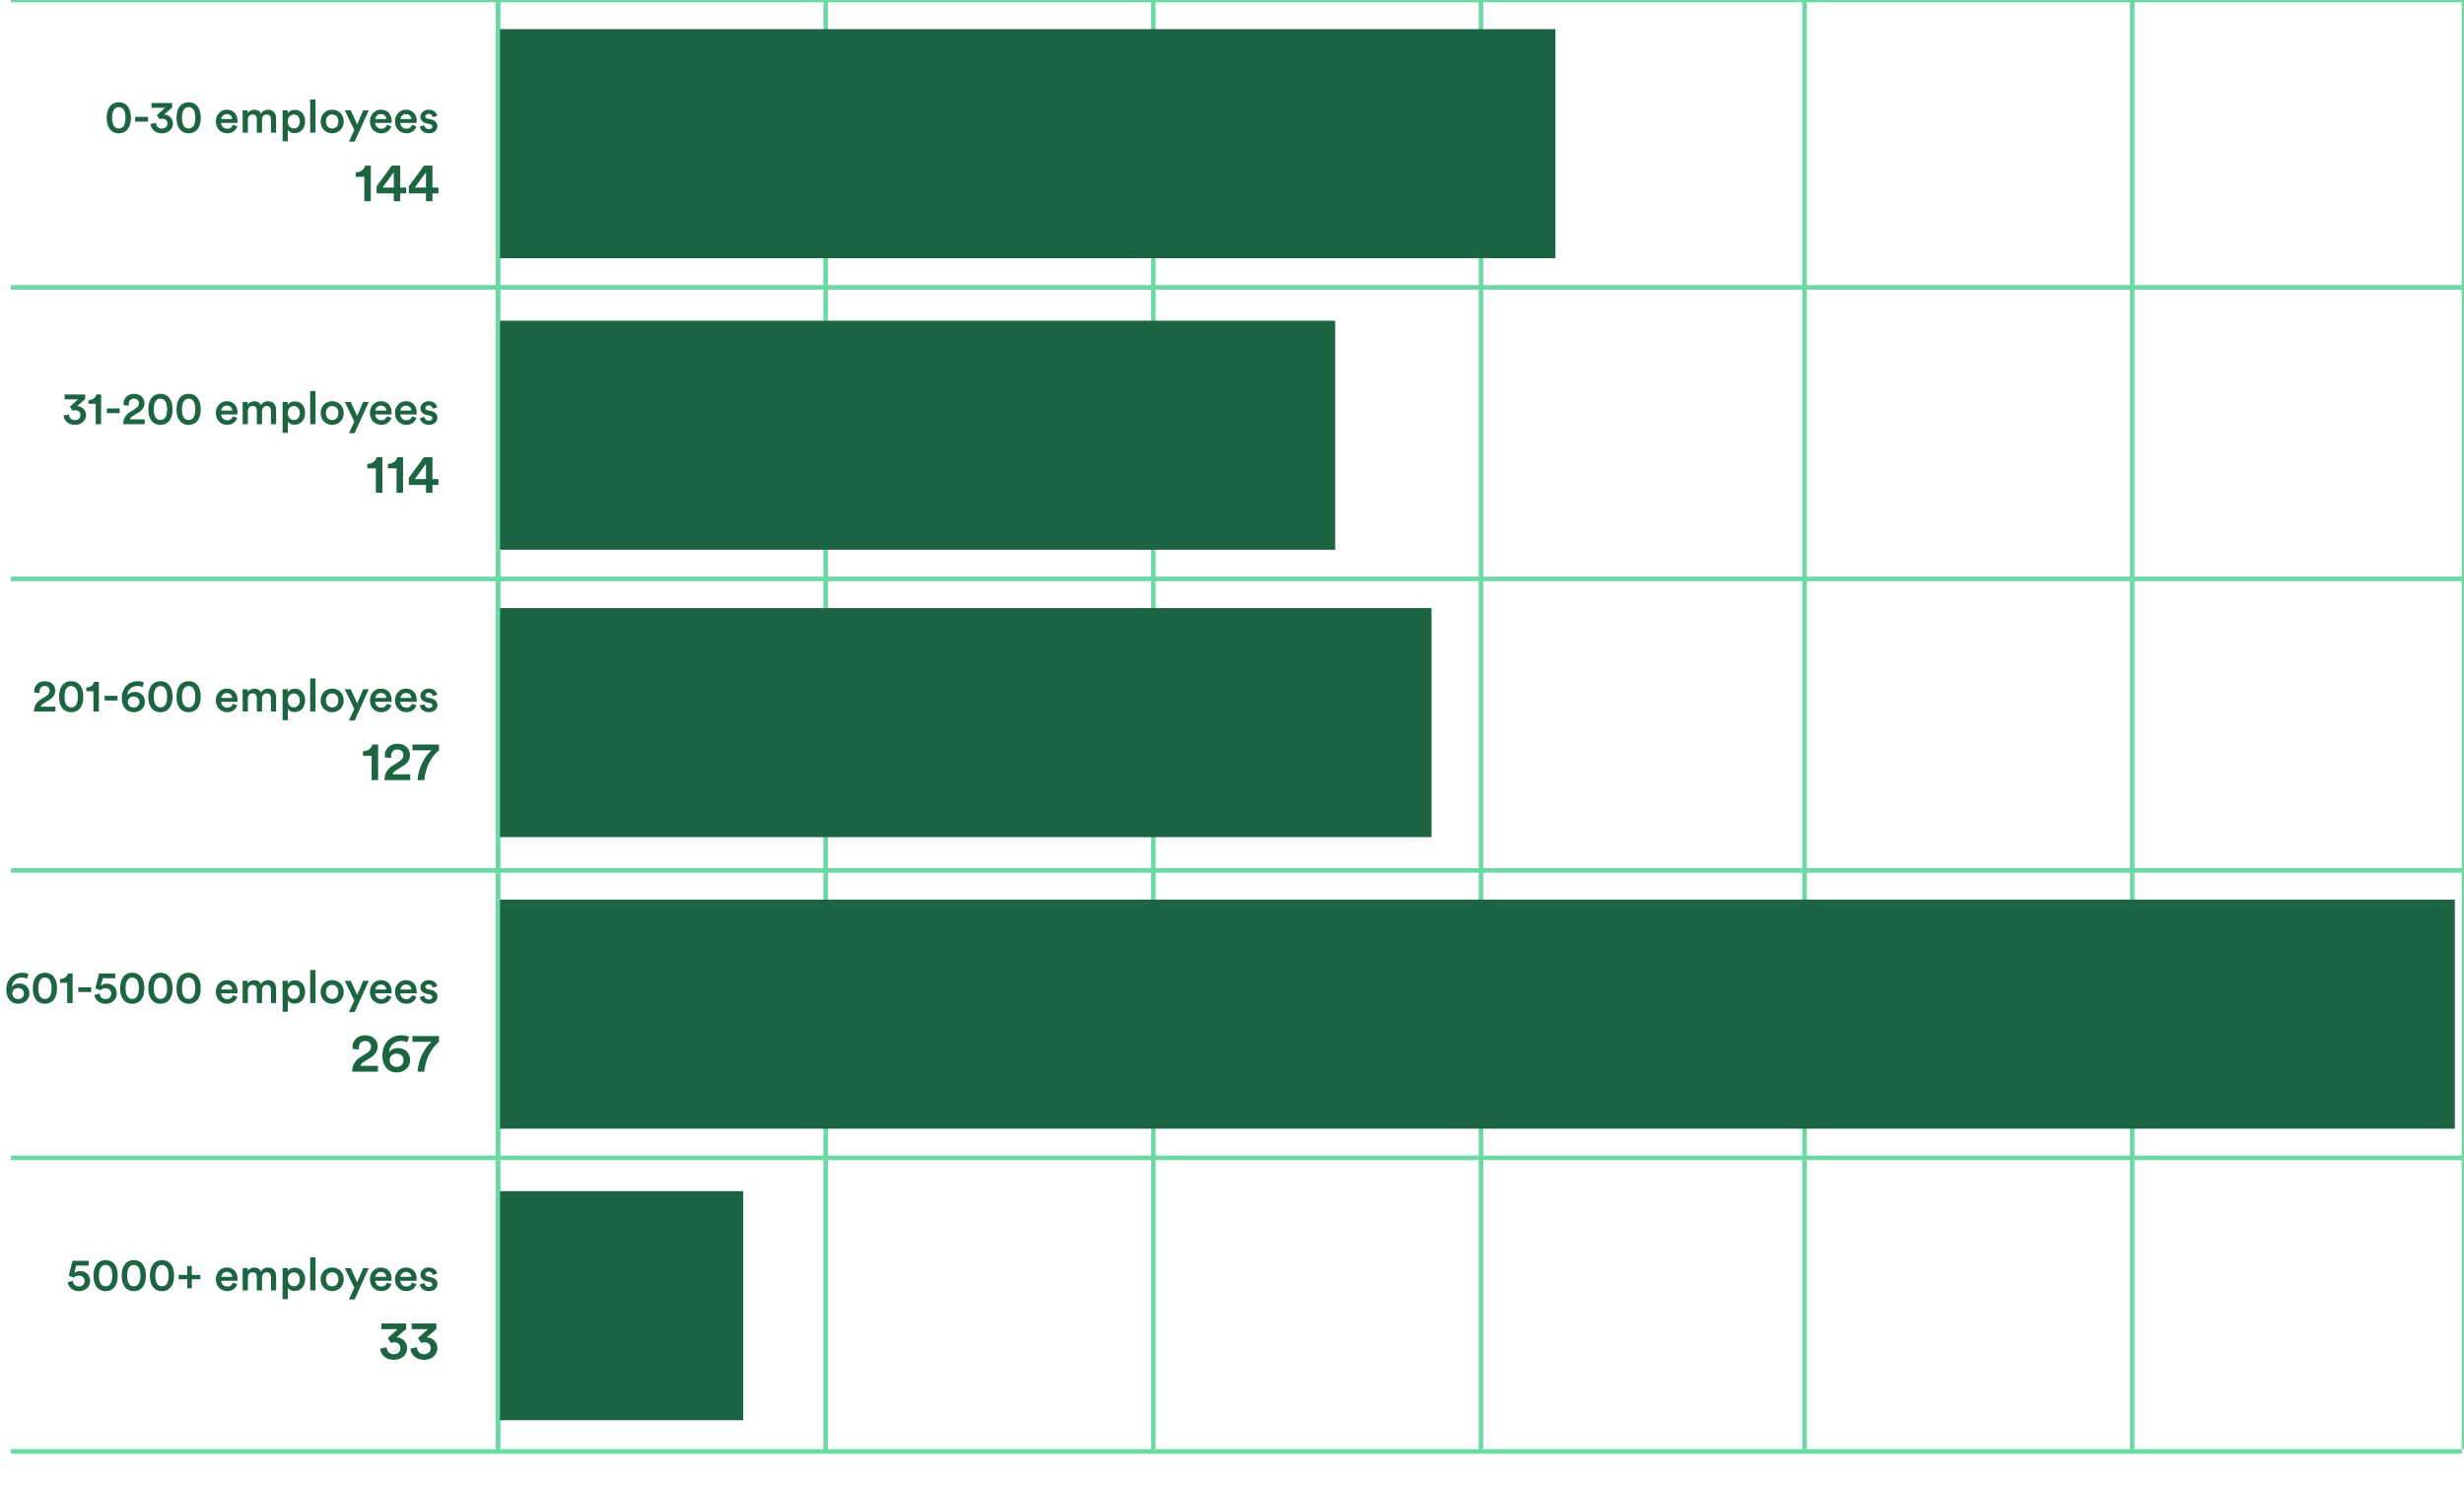
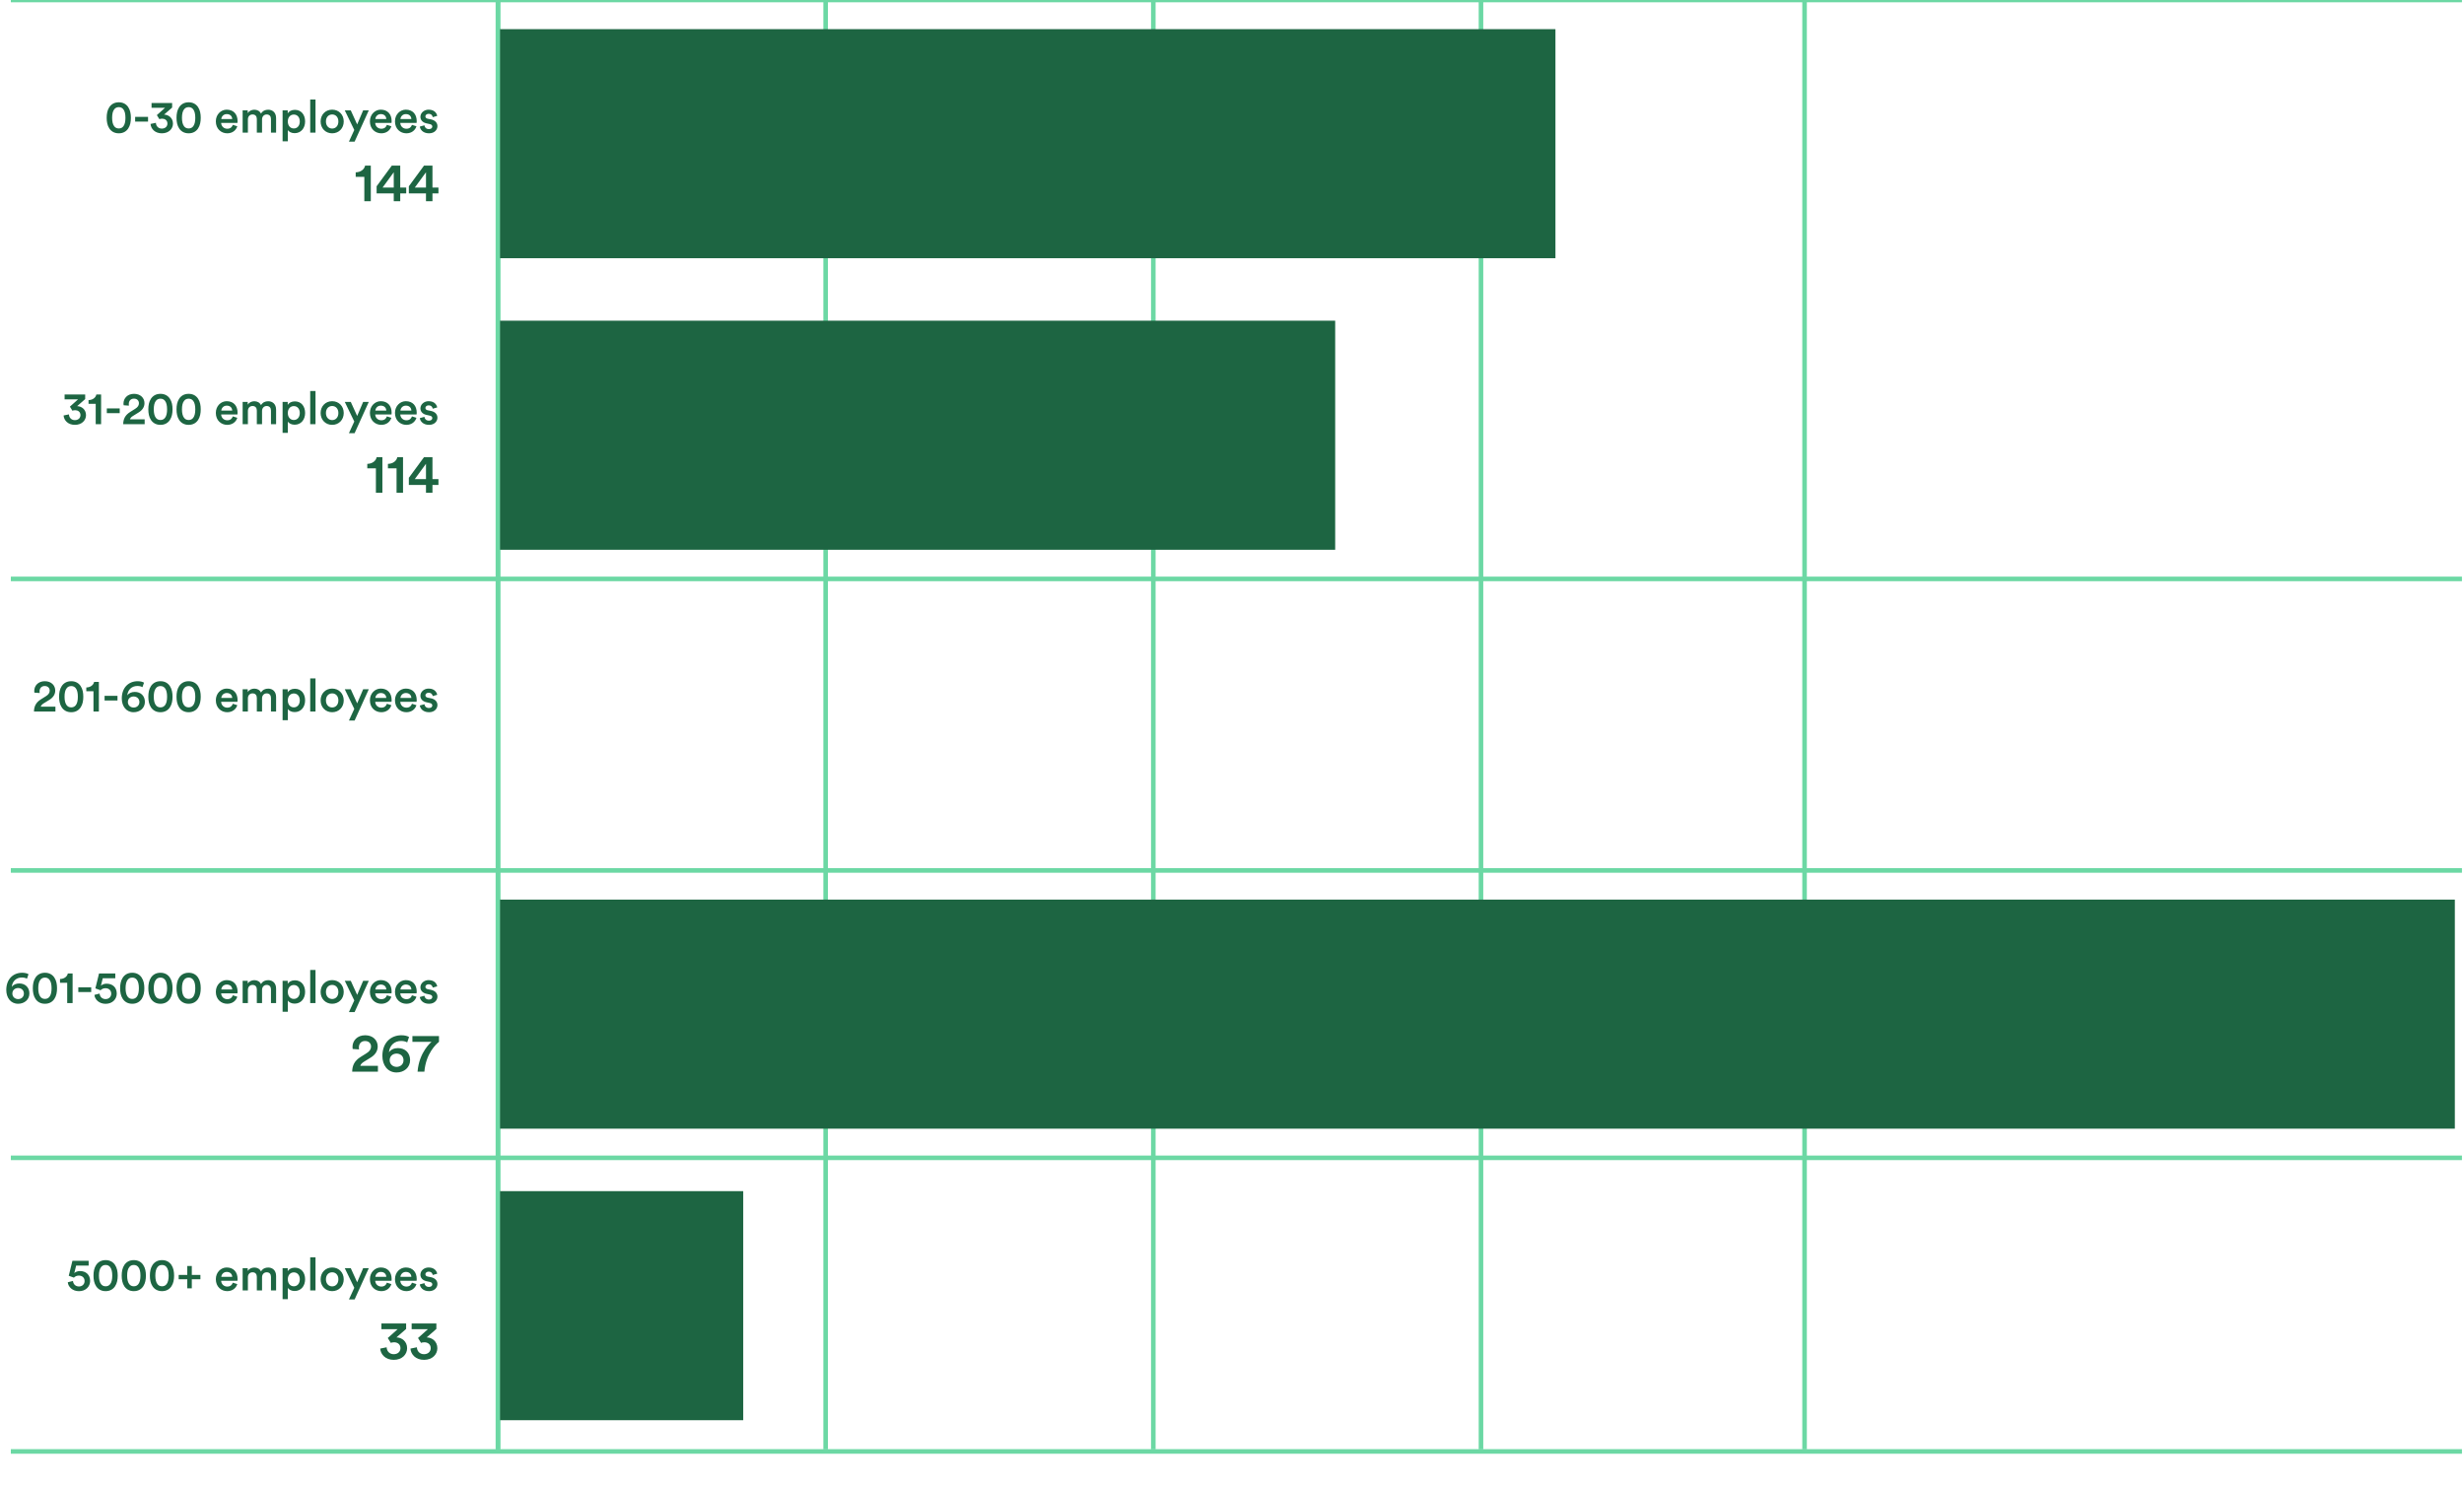
<svg xmlns="http://www.w3.org/2000/svg" width="1200" height="724" viewBox="0 0 1200 724" fill="none">
  <g clip-path="url(#clip0_5813_3470)">
    <path d="M5.275 0H1199" stroke="#6CD8A4" stroke-width="2.228" />
-     <path d="M5.275 139.982H1199" stroke="#6CD8A4" stroke-width="2.228" />
    <path d="M5.275 281.992H1199" stroke="#6CD8A4" stroke-width="2.228" />
    <path d="M5.275 424.002L1199 424.002" stroke="#6CD8A4" stroke-width="2.228" />
    <path d="M5.275 563.983H1199" stroke="#6CD8A4" stroke-width="2.228" />
    <path d="M242.518 0V705.994" stroke="#6CD8A4" stroke-width="2.228" />
    <path d="M402.099 0V705.994" stroke="#6CD8A4" stroke-width="2.228" />
    <path d="M561.679 0V705.994" stroke="#6CD8A4" stroke-width="2.228" />
    <path d="M721.259 0V705.994" stroke="#6CD8A4" stroke-width="2.228" />
    <path d="M878.845 0V705.994" stroke="#6CD8A4" stroke-width="2.228" />
-     <path d="M1038.42 0V705.994" stroke="#6CD8A4" stroke-width="2.228" />
-     <path d="M1200 0V705.994" stroke="#6CD8A4" stroke-width="2.228" />
    <path d="M242.518 0V705.994" stroke="#6CD8A4" stroke-width="2.228" />
    <path d="M5.275 707.008H1199" stroke="#6CD8A4" stroke-width="2.228" />
    <path d="M54.608 57.383C54.608 59.21 54.942 60.614 55.633 61.505C56.123 62.152 56.814 62.575 57.861 62.575C58.908 62.575 59.577 62.152 60.09 61.505C60.78 60.614 61.092 59.21 61.092 57.383C61.092 55.556 60.78 54.152 60.09 53.26C59.577 52.614 58.908 52.191 57.861 52.191C56.814 52.191 56.123 52.614 55.633 53.26C54.92 54.152 54.608 55.556 54.608 57.383ZM51.956 57.383C51.956 55.467 52.268 53.661 53.248 52.191C54.184 50.787 55.7 49.829 57.861 49.829C60.023 49.829 61.516 50.787 62.452 52.191C63.432 53.661 63.744 55.467 63.744 57.383C63.744 59.299 63.432 61.104 62.452 62.575C61.516 63.979 60.023 64.937 57.861 64.937C55.7 64.937 54.184 63.979 53.248 62.575C52.268 61.104 51.956 59.299 51.956 57.383ZM72.102 59.233H65.818V56.937H72.102V59.233ZM77.617 58.051L76.391 56.068L80.38 52.503H73.806V50.163H83.834V52.391L79.912 55.823C82.074 55.868 84.235 57.428 84.235 60.213C84.235 62.687 82.252 64.937 78.82 64.937C75.478 64.937 73.494 62.776 73.316 60.369L75.923 59.834C75.99 61.505 77.193 62.642 78.798 62.642C80.558 62.642 81.539 61.505 81.539 60.191C81.539 58.52 80.202 57.806 78.976 57.806C78.285 57.806 77.84 57.94 77.617 58.051ZM88.621 57.383C88.621 59.21 88.956 60.614 89.646 61.505C90.137 62.152 90.828 62.575 91.875 62.575C92.922 62.575 93.591 62.152 94.103 61.505C94.794 60.614 95.106 59.21 95.106 57.383C95.106 55.556 94.794 54.152 94.103 53.26C93.591 52.614 92.922 52.191 91.875 52.191C90.828 52.191 90.137 52.614 89.646 53.26C88.933 54.152 88.621 55.556 88.621 57.383ZM85.969 57.383C85.969 55.467 86.281 53.661 87.262 52.191C88.198 50.787 89.713 49.829 91.875 49.829C94.036 49.829 95.529 50.787 96.465 52.191C97.446 53.661 97.758 55.467 97.758 57.383C97.758 59.299 97.446 61.104 96.465 62.575C95.529 63.979 94.036 64.937 91.875 64.937C89.713 64.937 88.198 63.979 87.262 62.575C86.281 61.104 85.969 59.299 85.969 57.383ZM107.768 57.985H113.093C113.049 56.714 112.202 55.578 110.419 55.578C108.793 55.578 107.857 56.826 107.768 57.985ZM113.383 60.815L115.567 61.505C114.988 63.4 113.272 64.937 110.665 64.937C107.723 64.937 105.116 62.798 105.116 59.121C105.116 55.689 107.656 53.416 110.397 53.416C113.74 53.416 115.701 55.623 115.701 59.054C115.701 59.478 115.656 59.834 115.634 59.879H107.701C107.768 61.528 109.06 62.709 110.665 62.709C112.224 62.709 113.027 61.884 113.383 60.815ZM120.734 64.603H118.171V53.751H120.644V55.132C121.268 54.018 122.628 53.439 123.853 53.439C125.28 53.439 126.528 54.085 127.107 55.355C127.954 53.929 129.224 53.439 130.628 53.439C132.589 53.439 134.461 54.687 134.461 57.561V64.603H131.965V57.985C131.965 56.714 131.319 55.756 129.87 55.756C128.511 55.756 127.619 56.826 127.619 58.163V64.603H125.079V57.985C125.079 56.737 124.455 55.756 122.984 55.756C121.603 55.756 120.734 56.781 120.734 58.163V64.603ZM140.189 68.837H137.626V53.751H140.122V55.221C140.657 54.285 141.905 53.505 143.576 53.505C146.785 53.505 148.59 55.957 148.59 59.166C148.59 62.419 146.607 64.87 143.487 64.87C141.927 64.87 140.746 64.202 140.189 63.377V68.837ZM146.005 59.166C146.005 57.138 144.824 55.801 143.086 55.801C141.392 55.801 140.166 57.138 140.166 59.166C140.166 61.238 141.392 62.575 143.086 62.575C144.802 62.575 146.005 61.238 146.005 59.166ZM153.66 64.603H151.075V48.469H153.66V64.603ZM161.763 62.62C163.367 62.62 164.794 61.439 164.794 59.166C164.794 56.915 163.367 55.756 161.763 55.756C160.181 55.756 158.732 56.915 158.732 59.166C158.732 61.416 160.181 62.62 161.763 62.62ZM161.763 53.416C165.016 53.416 167.401 55.845 167.401 59.166C167.401 62.508 165.016 64.937 161.763 64.937C158.532 64.937 156.147 62.508 156.147 59.166C156.147 55.845 158.532 53.416 161.763 53.416ZM172.696 68.993H169.933L172.54 63.31L167.905 53.751H170.825L173.944 60.614L176.864 53.751H179.604L172.696 68.993ZM182.802 57.985H188.128C188.084 56.714 187.237 55.578 185.454 55.578C183.827 55.578 182.892 56.826 182.802 57.985ZM188.418 60.815L190.602 61.505C190.022 63.4 188.307 64.937 185.699 64.937C182.758 64.937 180.151 62.798 180.151 59.121C180.151 55.689 182.691 53.416 185.432 53.416C188.775 53.416 190.736 55.623 190.736 59.054C190.736 59.478 190.691 59.834 190.669 59.879H182.736C182.802 61.528 184.095 62.709 185.699 62.709C187.259 62.709 188.061 61.884 188.418 60.815ZM195.011 57.985H200.337C200.292 56.714 199.445 55.578 197.663 55.578C196.036 55.578 195.1 56.826 195.011 57.985ZM200.626 60.815L202.81 61.505C202.231 63.4 200.515 64.937 197.908 64.937C194.966 64.937 192.359 62.798 192.359 59.121C192.359 55.689 194.899 53.416 197.64 53.416C200.983 53.416 202.944 55.623 202.944 59.054C202.944 59.478 202.899 59.834 202.877 59.879H194.944C195.011 61.528 196.303 62.709 197.908 62.709C199.468 62.709 200.27 61.884 200.626 60.815ZM204.456 61.661L206.707 61.038C206.796 62.018 207.531 62.887 208.913 62.887C209.982 62.887 210.54 62.308 210.54 61.639C210.54 61.06 210.138 60.614 209.269 60.436L207.665 60.079C205.748 59.656 204.746 58.408 204.746 56.915C204.746 55.021 206.484 53.416 208.735 53.416C211.765 53.416 212.746 55.377 212.924 56.447L210.74 57.071C210.651 56.447 210.183 55.444 208.735 55.444C207.821 55.444 207.175 56.024 207.175 56.692C207.175 57.272 207.598 57.695 208.267 57.829L209.916 58.163C211.966 58.609 213.035 59.856 213.035 61.461C213.035 63.11 211.698 64.937 208.935 64.937C205.793 64.937 204.59 62.887 204.456 61.661Z" fill="#1D6542" />
    <path d="M35.268 200.062L34.043 198.078L38.032 194.513H31.458V192.173H41.486V194.402L37.564 197.833C39.725 197.878 41.887 199.438 41.887 202.223C41.887 204.697 39.903 206.948 36.472 206.948C33.129 206.948 31.146 204.786 30.968 202.379L33.575 201.844C33.642 203.516 34.845 204.652 36.449 204.652C38.21 204.652 39.19 203.516 39.19 202.201C39.19 200.53 37.853 199.817 36.628 199.817C35.937 199.817 35.491 199.95 35.268 200.062ZM49.24 206.613H46.61V196.719H43.112V194.892C45.184 194.847 46.61 193.688 46.922 192.173H49.24V206.613ZM58.305 201.243H52.021V198.948H58.305V201.243ZM62.787 197.588L60.202 197.41C60.18 197.209 60.135 196.875 60.135 196.585C60.135 194.09 62.007 191.839 65.283 191.839C68.469 191.839 70.364 193.911 70.364 196.385C70.364 198.257 69.316 199.794 67.578 200.864L64.77 202.602C64.079 203.026 63.5 203.538 63.3 204.251H70.453V206.613H60.001C60.046 204.14 60.915 202.201 63.433 200.641L65.818 199.148C67.11 198.346 67.667 197.477 67.667 196.429C67.667 195.248 66.865 194.179 65.238 194.179C63.545 194.179 62.72 195.36 62.72 196.853C62.72 197.076 62.765 197.343 62.787 197.588ZM74.89 199.393C74.89 201.221 75.224 202.624 75.915 203.516C76.405 204.162 77.096 204.585 78.143 204.585C79.191 204.585 79.859 204.162 80.372 203.516C81.062 202.624 81.374 201.221 81.374 199.393C81.374 197.566 81.062 196.162 80.372 195.271C79.859 194.624 79.191 194.201 78.143 194.201C77.096 194.201 76.405 194.624 75.915 195.271C75.202 196.162 74.89 197.566 74.89 199.393ZM72.238 199.393C72.238 197.477 72.55 195.672 73.53 194.201C74.466 192.797 75.982 191.839 78.143 191.839C80.305 191.839 81.798 192.797 82.734 194.201C83.714 195.672 84.026 197.477 84.026 199.393C84.026 201.31 83.714 203.115 82.734 204.585C81.798 205.989 80.305 206.948 78.143 206.948C75.982 206.948 74.466 205.989 73.53 204.585C72.55 203.115 72.238 201.31 72.238 199.393ZM88.621 199.393C88.621 201.221 88.956 202.624 89.647 203.516C90.137 204.162 90.828 204.585 91.875 204.585C92.922 204.585 93.591 204.162 94.103 203.516C94.794 202.624 95.106 201.221 95.106 199.393C95.106 197.566 94.794 196.162 94.103 195.271C93.591 194.624 92.922 194.201 91.875 194.201C90.828 194.201 90.137 194.624 89.647 195.271C88.933 196.162 88.621 197.566 88.621 199.393ZM85.97 199.393C85.97 197.477 86.282 195.672 87.262 194.201C88.198 192.797 89.713 191.839 91.875 191.839C94.036 191.839 95.529 192.797 96.465 194.201C97.446 195.672 97.758 197.477 97.758 199.393C97.758 201.31 97.446 203.115 96.465 204.585C95.529 205.989 94.036 206.948 91.875 206.948C89.713 206.948 88.198 205.989 87.262 204.585C86.282 203.115 85.97 201.31 85.97 199.393ZM107.768 199.995H113.094C113.049 198.725 112.202 197.588 110.419 197.588C108.793 197.588 107.857 198.836 107.768 199.995ZM113.383 202.825L115.567 203.516C114.988 205.41 113.272 206.948 110.665 206.948C107.723 206.948 105.116 204.808 105.116 201.131C105.116 197.7 107.656 195.427 110.397 195.427C113.74 195.427 115.701 197.633 115.701 201.065C115.701 201.488 115.656 201.844 115.634 201.889H107.701C107.768 203.538 109.06 204.719 110.665 204.719C112.224 204.719 113.027 203.895 113.383 202.825ZM120.734 206.613H118.171V195.761H120.645V197.143C121.268 196.028 122.628 195.449 123.853 195.449C125.28 195.449 126.528 196.095 127.107 197.365C127.954 195.939 129.224 195.449 130.628 195.449C132.589 195.449 134.461 196.697 134.461 199.571V206.613H131.965V199.995C131.965 198.725 131.319 197.766 129.87 197.766C128.511 197.766 127.619 198.836 127.619 200.173V206.613H125.079V199.995C125.079 198.747 124.455 197.766 122.984 197.766C121.603 197.766 120.734 198.792 120.734 200.173V206.613ZM140.189 210.847H137.626V195.761H140.122V197.232C140.657 196.296 141.905 195.516 143.576 195.516C146.785 195.516 148.59 197.967 148.59 201.176C148.59 204.429 146.607 206.881 143.487 206.881C141.927 206.881 140.746 206.212 140.189 205.388V210.847ZM146.005 201.176C146.005 199.148 144.824 197.811 143.086 197.811C141.392 197.811 140.166 199.148 140.166 201.176C140.166 203.248 141.392 204.585 143.086 204.585C144.802 204.585 146.005 203.248 146.005 201.176ZM153.66 206.613H151.075V190.48H153.66V206.613ZM161.763 204.63C163.367 204.63 164.794 203.449 164.794 201.176C164.794 198.925 163.367 197.766 161.763 197.766C160.181 197.766 158.732 198.925 158.732 201.176C158.732 203.427 160.181 204.63 161.763 204.63ZM161.763 195.427C165.016 195.427 167.401 197.856 167.401 201.176C167.401 204.519 165.016 206.948 161.763 206.948C158.532 206.948 156.147 204.519 156.147 201.176C156.147 197.856 158.532 195.427 161.763 195.427ZM172.696 211.003H169.933L172.54 205.321L167.905 195.761H170.825L173.944 202.624L176.864 195.761H179.605L172.696 211.003ZM182.802 199.995H188.128C188.084 198.725 187.237 197.588 185.454 197.588C183.828 197.588 182.892 198.836 182.802 199.995ZM188.418 202.825L190.602 203.516C190.023 205.41 188.307 206.948 185.699 206.948C182.758 206.948 180.151 204.808 180.151 201.131C180.151 197.7 182.691 195.427 185.432 195.427C188.775 195.427 190.736 197.633 190.736 201.065C190.736 201.488 190.691 201.844 190.669 201.889H182.736C182.802 203.538 184.095 204.719 185.699 204.719C187.259 204.719 188.062 203.895 188.418 202.825ZM195.011 199.995H200.337C200.292 198.725 199.445 197.588 197.663 197.588C196.036 197.588 195.1 198.836 195.011 199.995ZM200.626 202.825L202.81 203.516C202.231 205.41 200.515 206.948 197.908 206.948C194.966 206.948 192.359 204.808 192.359 201.131C192.359 197.7 194.899 195.427 197.64 195.427C200.983 195.427 202.944 197.633 202.944 201.065C202.944 201.488 202.899 201.844 202.877 201.889H194.944C195.011 203.538 196.303 204.719 197.908 204.719C199.468 204.719 200.27 203.895 200.626 202.825ZM204.456 203.672L206.707 203.048C206.796 204.028 207.531 204.897 208.913 204.897C209.982 204.897 210.54 204.318 210.54 203.649C210.54 203.07 210.138 202.624 209.269 202.446L207.665 202.09C205.748 201.666 204.746 200.418 204.746 198.925C204.746 197.031 206.484 195.427 208.735 195.427C211.765 195.427 212.746 197.388 212.924 198.457L210.74 199.081C210.651 198.457 210.183 197.455 208.735 197.455C207.821 197.455 207.175 198.034 207.175 198.702C207.175 199.282 207.598 199.705 208.267 199.839L209.916 200.173C211.966 200.619 213.035 201.867 213.035 203.471C213.035 205.12 211.698 206.948 208.935 206.948C205.793 206.948 204.59 204.897 204.456 203.672Z" fill="#1D6542" />
    <path d="M19.329 337.57L16.744 337.392C16.722 337.191 16.677 336.857 16.677 336.567C16.677 334.072 18.549 331.821 21.825 331.821C25.011 331.821 26.905 333.893 26.905 336.367C26.905 338.239 25.858 339.776 24.12 340.846L21.312 342.584C20.621 343.007 20.042 343.52 19.841 344.233H26.995V346.595H16.543C16.588 344.122 17.457 342.183 19.975 340.623L22.36 339.13C23.652 338.328 24.209 337.459 24.209 336.411C24.209 335.23 23.407 334.161 21.78 334.161C20.087 334.161 19.262 335.342 19.262 336.835C19.262 337.058 19.307 337.325 19.329 337.57ZM31.432 339.375C31.432 341.202 31.766 342.606 32.457 343.498C32.947 344.144 33.638 344.567 34.685 344.567C35.733 344.567 36.401 344.144 36.913 343.498C37.604 342.606 37.916 341.202 37.916 339.375C37.916 337.548 37.604 336.144 36.913 335.253C36.401 334.606 35.733 334.183 34.685 334.183C33.638 334.183 32.947 334.606 32.457 335.253C31.744 336.144 31.432 337.548 31.432 339.375ZM28.78 339.375C28.78 337.459 29.092 335.654 30.072 334.183C31.008 332.779 32.523 331.821 34.685 331.821C36.847 331.821 38.34 332.779 39.276 334.183C40.256 335.654 40.568 337.459 40.568 339.375C40.568 341.292 40.256 343.097 39.276 344.567C38.34 345.971 36.847 346.929 34.685 346.929C32.523 346.929 31.008 345.971 30.072 344.567C29.092 343.097 28.78 341.292 28.78 339.375ZM48.152 346.595H45.523V336.701H42.024V334.874C44.096 334.829 45.523 333.67 45.834 332.155H48.152V346.595ZM57.218 341.225H50.933V338.929H57.218V341.225ZM70.142 332.534L69.385 334.718C68.85 334.428 68.092 334.138 66.911 334.138C64.192 334.138 62.231 335.943 61.986 338.751C62.744 337.592 64.126 337.035 65.663 337.035C68.538 337.035 70.566 338.952 70.566 341.916C70.566 344.924 68.114 346.929 65.084 346.929C61.407 346.929 59.312 343.921 59.312 340.222C59.312 334.985 62.588 331.821 67.067 331.821C68.404 331.821 69.518 332.133 70.142 332.534ZM62.276 341.96C62.276 343.609 63.613 344.656 65.084 344.656C66.599 344.656 67.892 343.631 67.892 341.96C67.892 340.267 66.599 339.264 65.084 339.264C63.569 339.264 62.276 340.267 62.276 341.96ZM74.89 339.375C74.89 341.202 75.224 342.606 75.915 343.498C76.405 344.144 77.096 344.567 78.144 344.567C79.191 344.567 79.859 344.144 80.372 343.498C81.063 342.606 81.375 341.202 81.375 339.375C81.375 337.548 81.063 336.144 80.372 335.253C79.859 334.606 79.191 334.183 78.144 334.183C77.096 334.183 76.405 334.606 75.915 335.253C75.202 336.144 74.89 337.548 74.89 339.375ZM72.238 339.375C72.238 337.459 72.55 335.654 73.531 334.183C74.467 332.779 75.982 331.821 78.144 331.821C80.305 331.821 81.798 332.779 82.734 334.183C83.715 335.654 84.026 337.459 84.026 339.375C84.026 341.292 83.715 343.097 82.734 344.567C81.798 345.971 80.305 346.929 78.144 346.929C75.982 346.929 74.467 345.971 73.531 344.567C72.55 343.097 72.238 341.292 72.238 339.375ZM88.622 339.375C88.622 341.202 88.956 342.606 89.647 343.498C90.137 344.144 90.828 344.567 91.875 344.567C92.923 344.567 93.591 344.144 94.104 343.498C94.794 342.606 95.106 341.202 95.106 339.375C95.106 337.548 94.794 336.144 94.104 335.253C93.591 334.606 92.923 334.183 91.875 334.183C90.828 334.183 90.137 334.606 89.647 335.253C88.934 336.144 88.622 337.548 88.622 339.375ZM85.97 339.375C85.97 337.459 86.282 335.654 87.262 334.183C88.198 332.779 89.714 331.821 91.875 331.821C94.037 331.821 95.53 332.779 96.466 334.183C97.446 335.654 97.758 337.459 97.758 339.375C97.758 341.292 97.446 343.097 96.466 344.567C95.53 345.971 94.037 346.929 91.875 346.929C89.714 346.929 88.198 345.971 87.262 344.567C86.282 343.097 85.97 341.292 85.97 339.375ZM107.768 339.977H113.094C113.049 338.707 112.203 337.57 110.42 337.57C108.793 337.57 107.857 338.818 107.768 339.977ZM113.384 342.807L115.567 343.498C114.988 345.392 113.272 346.929 110.665 346.929C107.723 346.929 105.116 344.79 105.116 341.113C105.116 337.682 107.657 335.409 110.398 335.409C113.74 335.409 115.701 337.615 115.701 341.046C115.701 341.47 115.657 341.826 115.634 341.871H107.701C107.768 343.52 109.06 344.701 110.665 344.701C112.225 344.701 113.027 343.877 113.384 342.807ZM120.734 346.595H118.171V335.743H120.645V337.124C121.269 336.01 122.628 335.431 123.854 335.431C125.28 335.431 126.528 336.077 127.107 337.347C127.954 335.921 129.224 335.431 130.628 335.431C132.589 335.431 134.461 336.679 134.461 339.553V346.595H131.965V339.977C131.965 338.707 131.319 337.748 129.871 337.748C128.511 337.748 127.62 338.818 127.62 340.155V346.595H125.079V339.977C125.079 338.729 124.455 337.748 122.985 337.748C121.603 337.748 120.734 338.773 120.734 340.155V346.595ZM140.189 350.829H137.626V335.743H140.122V337.214C140.657 336.278 141.905 335.498 143.576 335.498C146.785 335.498 148.59 337.949 148.59 341.158C148.59 344.411 146.607 346.863 143.487 346.863C141.927 346.863 140.746 346.194 140.189 345.37V350.829ZM146.005 341.158C146.005 339.13 144.824 337.793 143.086 337.793C141.392 337.793 140.167 339.13 140.167 341.158C140.167 343.23 141.392 344.567 143.086 344.567C144.802 344.567 146.005 343.23 146.005 341.158ZM153.66 346.595H151.075V330.462H153.66V346.595ZM161.763 344.612C163.368 344.612 164.794 343.431 164.794 341.158C164.794 338.907 163.368 337.748 161.763 337.748C160.181 337.748 158.733 338.907 158.733 341.158C158.733 343.409 160.181 344.612 161.763 344.612ZM161.763 335.409C165.017 335.409 167.401 337.838 167.401 341.158C167.401 344.501 165.017 346.929 161.763 346.929C158.532 346.929 156.148 344.501 156.148 341.158C156.148 337.838 158.532 335.409 161.763 335.409ZM172.697 350.985H169.934L172.541 345.303L167.906 335.743H170.825L173.945 342.606L176.864 335.743H179.605L172.697 350.985ZM182.803 339.977H188.129C188.084 338.707 187.237 337.57 185.455 337.57C183.828 337.57 182.892 338.818 182.803 339.977ZM188.418 342.807L190.602 343.498C190.023 345.392 188.307 346.929 185.7 346.929C182.758 346.929 180.151 344.79 180.151 341.113C180.151 337.682 182.691 335.409 185.432 335.409C188.775 335.409 190.736 337.615 190.736 341.046C190.736 341.47 190.691 341.826 190.669 341.871H182.736C182.803 343.52 184.095 344.701 185.7 344.701C187.26 344.701 188.062 343.877 188.418 342.807ZM195.011 339.977H200.337C200.293 338.707 199.446 337.57 197.663 337.57C196.036 337.57 195.1 338.818 195.011 339.977ZM200.627 342.807L202.811 343.498C202.231 345.392 200.515 346.929 197.908 346.929C194.967 346.929 192.359 344.79 192.359 341.113C192.359 337.682 194.9 335.409 197.641 335.409C200.983 335.409 202.944 337.615 202.944 341.046C202.944 341.47 202.9 341.826 202.878 341.871H194.944C195.011 343.52 196.304 344.701 197.908 344.701C199.468 344.701 200.27 343.877 200.627 342.807ZM204.456 343.654L206.707 343.03C206.796 344.01 207.532 344.879 208.913 344.879C209.983 344.879 210.54 344.3 210.54 343.631C210.54 343.052 210.139 342.606 209.27 342.428L207.665 342.072C205.749 341.648 204.746 340.4 204.746 338.907C204.746 337.013 206.484 335.409 208.735 335.409C211.766 335.409 212.746 337.37 212.924 338.439L210.74 339.063C210.651 338.439 210.183 337.436 208.735 337.436C207.821 337.436 207.175 338.016 207.175 338.684C207.175 339.264 207.598 339.687 208.267 339.821L209.916 340.155C211.966 340.601 213.036 341.849 213.036 343.453C213.036 345.102 211.699 346.929 208.935 346.929C205.793 346.929 204.59 344.879 204.456 343.654Z" fill="#1D6542" />
    <path d="M13.888 474.544L13.13 476.728C12.595 476.438 11.838 476.149 10.656 476.149C7.938 476.149 5.977 477.954 5.732 480.761C6.489 479.603 7.871 479.046 9.409 479.046C12.283 479.046 14.311 480.962 14.311 483.926C14.311 486.934 11.86 488.94 8.829 488.94C5.152 488.94 3.058 485.931 3.058 482.232C3.058 476.995 6.333 473.831 10.812 473.831C12.149 473.831 13.264 474.143 13.888 474.544ZM6.021 483.97C6.021 485.619 7.358 486.667 8.829 486.667C10.345 486.667 11.637 485.642 11.637 483.97C11.637 482.277 10.345 481.274 8.829 481.274C7.314 481.274 6.021 482.277 6.021 483.97ZM18.635 481.385C18.635 483.213 18.97 484.617 19.66 485.508C20.151 486.154 20.842 486.578 21.889 486.578C22.936 486.578 23.605 486.154 24.117 485.508C24.808 484.617 25.12 483.213 25.12 481.385C25.12 479.558 24.808 478.154 24.117 477.263C23.605 476.617 22.936 476.193 21.889 476.193C20.842 476.193 20.151 476.617 19.66 477.263C18.947 478.154 18.635 479.558 18.635 481.385ZM15.984 481.385C15.984 479.469 16.296 477.664 17.276 476.193C18.212 474.789 19.727 473.831 21.889 473.831C24.05 473.831 25.544 474.789 26.48 476.193C27.46 477.664 27.772 479.469 27.772 481.385C27.772 483.302 27.46 485.107 26.48 486.578C25.544 487.982 24.05 488.94 21.889 488.94C19.727 488.94 18.212 487.982 17.276 486.578C16.296 485.107 15.984 483.302 15.984 481.385ZM35.356 488.605H32.726V478.711H29.228V476.884C31.3 476.839 32.726 475.681 33.038 474.165H35.356V488.605ZM44.421 483.235H38.137V480.94H44.421V483.235ZM45.986 484.617L48.505 483.97C48.616 485.508 49.752 486.667 51.424 486.667C52.939 486.667 54.165 485.642 54.165 484.037C54.165 482.254 52.85 481.363 51.379 481.363C50.354 481.363 49.485 481.787 48.972 482.366L46.454 481.452L48.237 474.165H56.148V476.505H50.042L49.151 480.16C49.775 479.514 50.889 479.157 51.914 479.157C54.789 479.157 56.861 480.94 56.861 483.97C56.861 486.689 54.766 488.962 51.424 488.962C48.304 488.962 46.165 486.89 45.986 484.617ZM61.158 481.385C61.158 483.213 61.492 484.617 62.183 485.508C62.673 486.154 63.364 486.578 64.412 486.578C65.459 486.578 66.127 486.154 66.64 485.508C67.331 484.617 67.643 483.213 67.643 481.385C67.643 479.558 67.331 478.154 66.64 477.263C66.127 476.617 65.459 476.193 64.412 476.193C63.364 476.193 62.673 476.617 62.183 477.263C61.47 478.154 61.158 479.558 61.158 481.385ZM58.506 481.385C58.506 479.469 58.818 477.664 59.799 476.193C60.735 474.789 62.25 473.831 64.412 473.831C66.573 473.831 68.066 474.789 69.002 476.193C69.983 477.664 70.295 479.469 70.295 481.385C70.295 483.302 69.983 485.107 69.002 486.578C68.066 487.982 66.573 488.94 64.412 488.94C62.25 488.94 60.735 487.982 59.799 486.578C58.818 485.107 58.506 483.302 58.506 481.385ZM74.89 481.385C74.89 483.213 75.224 484.617 75.915 485.508C76.405 486.154 77.096 486.578 78.143 486.578C79.191 486.578 79.859 486.154 80.372 485.508C81.062 484.617 81.374 483.213 81.374 481.385C81.374 479.558 81.062 478.154 80.372 477.263C79.859 476.617 79.191 476.193 78.143 476.193C77.096 476.193 76.405 476.617 75.915 477.263C75.202 478.154 74.89 479.558 74.89 481.385ZM72.238 481.385C72.238 479.469 72.55 477.664 73.531 476.193C74.466 474.789 75.982 473.831 78.143 473.831C80.305 473.831 81.798 474.789 82.734 476.193C83.714 477.664 84.026 479.469 84.026 481.385C84.026 483.302 83.714 485.107 82.734 486.578C81.798 487.982 80.305 488.94 78.143 488.94C75.982 488.94 74.466 487.982 73.531 486.578C72.55 485.107 72.238 483.302 72.238 481.385ZM88.621 481.385C88.621 483.213 88.956 484.617 89.647 485.508C90.137 486.154 90.828 486.578 91.875 486.578C92.922 486.578 93.591 486.154 94.103 485.508C94.794 484.617 95.106 483.213 95.106 481.385C95.106 479.558 94.794 478.154 94.103 477.263C93.591 476.617 92.922 476.193 91.875 476.193C90.828 476.193 90.137 476.617 89.647 477.263C88.933 478.154 88.621 479.558 88.621 481.385ZM85.97 481.385C85.97 479.469 86.282 477.664 87.262 476.193C88.198 474.789 89.713 473.831 91.875 473.831C94.037 473.831 95.53 474.789 96.466 476.193C97.446 477.664 97.758 479.469 97.758 481.385C97.758 483.302 97.446 485.107 96.466 486.578C95.53 487.982 94.037 488.94 91.875 488.94C89.713 488.94 88.198 487.982 87.262 486.578C86.282 485.107 85.97 483.302 85.97 481.385ZM107.768 481.987H113.094C113.049 480.717 112.202 479.58 110.42 479.58C108.793 479.58 107.857 480.828 107.768 481.987ZM113.383 484.817L115.567 485.508C114.988 487.402 113.272 488.94 110.665 488.94C107.723 488.94 105.116 486.8 105.116 483.124C105.116 479.692 107.656 477.419 110.397 477.419C113.74 477.419 115.701 479.625 115.701 483.057C115.701 483.48 115.656 483.837 115.634 483.881H107.701C107.768 485.53 109.06 486.711 110.665 486.711C112.225 486.711 113.027 485.887 113.383 484.817ZM120.734 488.605H118.171V477.753H120.645V479.135C121.269 478.021 122.628 477.441 123.854 477.441C125.28 477.441 126.528 478.087 127.107 479.358C127.954 477.931 129.224 477.441 130.628 477.441C132.589 477.441 134.461 478.689 134.461 481.564V488.605H131.965V481.987C131.965 480.717 131.319 479.759 129.87 479.759C128.511 479.759 127.62 480.828 127.62 482.165V488.605H125.079V481.987C125.079 480.739 124.455 479.759 122.985 479.759C121.603 479.759 120.734 480.784 120.734 482.165V488.605ZM140.189 492.839H137.626V477.753H140.122V479.224C140.657 478.288 141.905 477.508 143.576 477.508C146.785 477.508 148.59 479.959 148.59 483.168C148.59 486.422 146.607 488.873 143.487 488.873C141.927 488.873 140.746 488.204 140.189 487.38V492.839ZM146.005 483.168C146.005 481.14 144.824 479.803 143.086 479.803C141.392 479.803 140.167 481.14 140.167 483.168C140.167 485.241 141.392 486.578 143.086 486.578C144.802 486.578 146.005 485.241 146.005 483.168ZM153.66 488.605H151.075V472.472H153.66V488.605ZM161.763 486.622C163.368 486.622 164.794 485.441 164.794 483.168C164.794 480.917 163.368 479.759 161.763 479.759C160.181 479.759 158.732 480.917 158.732 483.168C158.732 485.419 160.181 486.622 161.763 486.622ZM161.763 477.419C165.017 477.419 167.401 479.848 167.401 483.168C167.401 486.511 165.017 488.94 161.763 488.94C158.532 488.94 156.147 486.511 156.147 483.168C156.147 479.848 158.532 477.419 161.763 477.419ZM172.697 492.995H169.933L172.541 487.313L167.905 477.753H170.825L173.944 484.617L176.864 477.753H179.605L172.697 492.995ZM182.803 481.987H188.128C188.084 480.717 187.237 479.58 185.454 479.58C183.828 479.58 182.892 480.828 182.803 481.987ZM188.418 484.817L190.602 485.508C190.023 487.402 188.307 488.94 185.7 488.94C182.758 488.94 180.151 486.8 180.151 483.124C180.151 479.692 182.691 477.419 185.432 477.419C188.775 477.419 190.736 479.625 190.736 483.057C190.736 483.48 190.691 483.837 190.669 483.881H182.736C182.803 485.53 184.095 486.711 185.7 486.711C187.259 486.711 188.062 485.887 188.418 484.817ZM195.011 481.987H200.337C200.292 480.717 199.446 479.58 197.663 479.58C196.036 479.58 195.1 480.828 195.011 481.987ZM200.627 484.817L202.81 485.508C202.231 487.402 200.515 488.94 197.908 488.94C194.966 488.94 192.359 486.8 192.359 483.124C192.359 479.692 194.9 477.419 197.641 477.419C200.983 477.419 202.944 479.625 202.944 483.057C202.944 483.48 202.9 483.837 202.877 483.881H194.944C195.011 485.53 196.303 486.711 197.908 486.711C199.468 486.711 200.27 485.887 200.627 484.817ZM204.456 485.664L206.707 485.04C206.796 486.021 207.531 486.89 208.913 486.89C209.983 486.89 210.54 486.31 210.54 485.642C210.54 485.062 210.139 484.617 209.27 484.438L207.665 484.082C205.749 483.658 204.746 482.41 204.746 480.917C204.746 479.023 206.484 477.419 208.735 477.419C211.765 477.419 212.746 479.38 212.924 480.449L210.74 481.073C210.651 480.449 210.183 479.447 208.735 479.447C207.821 479.447 207.175 480.026 207.175 480.695C207.175 481.274 207.598 481.697 208.267 481.831L209.916 482.165C211.966 482.611 213.036 483.859 213.036 485.463C213.036 487.112 211.698 488.94 208.935 488.94C205.793 488.94 204.59 486.89 204.456 485.664Z" fill="#1D6542" />
    <path d="M33.016 624.598L35.535 623.951C35.646 625.489 36.782 626.648 38.454 626.648C39.969 626.648 41.195 625.623 41.195 624.018C41.195 622.235 39.88 621.344 38.409 621.344C37.384 621.344 36.515 621.767 36.002 622.347L33.484 621.433L35.267 614.146H43.178V616.486H37.072L36.181 620.141C36.805 619.495 37.919 619.138 38.944 619.138C41.819 619.138 43.891 620.921 43.891 623.951C43.891 626.67 41.796 628.943 38.454 628.943C35.334 628.943 33.195 626.871 33.016 624.598ZM48.188 621.366C48.188 623.194 48.522 624.598 49.213 625.489C49.703 626.135 50.394 626.559 51.441 626.559C52.489 626.559 53.157 626.135 53.67 625.489C54.361 624.598 54.673 623.194 54.673 621.366C54.673 619.539 54.361 618.135 53.67 617.244C53.157 616.598 52.489 616.174 51.441 616.174C50.394 616.174 49.703 616.598 49.213 617.244C48.5 618.135 48.188 619.539 48.188 621.366ZM45.536 621.366C45.536 619.45 45.848 617.645 46.829 616.174C47.765 614.77 49.28 613.812 51.441 613.812C53.603 613.812 55.096 614.77 56.032 616.174C57.013 617.645 57.325 619.45 57.325 621.366C57.325 623.283 57.013 625.088 56.032 626.559C55.096 627.962 53.603 628.921 51.441 628.921C49.28 628.921 47.765 627.962 46.829 626.559C45.848 625.088 45.536 623.283 45.536 621.366ZM61.92 621.366C61.92 623.194 62.254 624.598 62.945 625.489C63.435 626.135 64.126 626.559 65.173 626.559C66.221 626.559 66.889 626.135 67.402 625.489C68.092 624.598 68.404 623.194 68.404 621.366C68.404 619.539 68.092 618.135 67.402 617.244C66.889 616.598 66.221 616.174 65.173 616.174C64.126 616.174 63.435 616.598 62.945 617.244C62.232 618.135 61.92 619.539 61.92 621.366ZM59.268 621.366C59.268 619.45 59.58 617.645 60.56 616.174C61.496 614.77 63.012 613.812 65.173 613.812C67.335 613.812 68.828 614.77 69.764 616.174C70.744 617.645 71.056 619.45 71.056 621.366C71.056 623.283 70.744 625.088 69.764 626.559C68.828 627.962 67.335 628.921 65.173 628.921C63.012 628.921 61.496 627.962 60.56 626.559C59.58 625.088 59.268 623.283 59.268 621.366ZM75.651 621.366C75.651 623.194 75.986 624.598 76.677 625.489C77.167 626.135 77.858 626.559 78.905 626.559C79.952 626.559 80.621 626.135 81.133 625.489C81.824 624.598 82.136 623.194 82.136 621.366C82.136 619.539 81.824 618.135 81.133 617.244C80.621 616.598 79.952 616.174 78.905 616.174C77.858 616.174 77.167 616.598 76.677 617.244C75.963 618.135 75.651 619.539 75.651 621.366ZM73 621.366C73 619.45 73.312 617.645 74.292 616.174C75.228 614.77 76.743 613.812 78.905 613.812C81.067 613.812 82.559 614.77 83.496 616.174C84.476 617.645 84.788 619.45 84.788 621.366C84.788 623.283 84.476 625.088 83.496 626.559C82.559 627.962 81.067 628.921 78.905 628.921C76.743 628.921 75.228 627.962 74.292 626.559C73.312 625.088 73 623.283 73 621.366ZM87.018 621.032H91.207V616.687H93.413V621.032H97.603V623.149H93.413V627.539H91.207V623.149H87.018V621.032ZM107.768 621.968H113.094C113.049 620.698 112.202 619.561 110.42 619.561C108.793 619.561 107.857 620.809 107.768 621.968ZM113.383 624.798L115.567 625.489C114.988 627.383 113.272 628.921 110.665 628.921C107.723 628.921 105.116 626.781 105.116 623.105C105.116 619.673 107.656 617.4 110.397 617.4C113.74 617.4 115.701 619.606 115.701 623.038C115.701 623.461 115.656 623.818 115.634 623.862H107.701C107.768 625.511 109.06 626.692 110.665 626.692C112.225 626.692 113.027 625.868 113.383 624.798ZM120.734 628.586H118.171V617.734H120.645V619.116C121.269 618.001 122.628 617.422 123.854 617.422C125.28 617.422 126.528 618.068 127.107 619.339C127.954 617.912 129.224 617.422 130.628 617.422C132.589 617.422 134.461 618.67 134.461 621.545V628.586H131.965V621.968C131.965 620.698 131.319 619.74 129.87 619.74C128.511 619.74 127.62 620.809 127.62 622.146V628.586H125.079V621.968C125.079 620.72 124.455 619.74 122.984 619.74C121.603 619.74 120.734 620.765 120.734 622.146V628.586ZM140.189 632.82H137.626V617.734H140.122V619.205C140.657 618.269 141.905 617.489 143.576 617.489C146.785 617.489 148.59 619.94 148.59 623.149C148.59 626.403 146.607 628.854 143.487 628.854C141.927 628.854 140.746 628.185 140.189 627.361V632.82ZM146.005 623.149C146.005 621.121 144.824 619.784 143.086 619.784C141.392 619.784 140.167 621.121 140.167 623.149C140.167 625.222 141.392 626.559 143.086 626.559C144.802 626.559 146.005 625.222 146.005 623.149ZM153.66 628.586H151.075V612.453H153.66V628.586ZM161.763 626.603C163.368 626.603 164.794 625.422 164.794 623.149C164.794 620.898 163.368 619.74 161.763 619.74C160.181 619.74 158.732 620.898 158.732 623.149C158.732 625.4 160.181 626.603 161.763 626.603ZM161.763 617.4C165.017 617.4 167.401 619.829 167.401 623.149C167.401 626.492 165.017 628.921 161.763 628.921C158.532 628.921 156.147 626.492 156.147 623.149C156.147 619.829 158.532 617.4 161.763 617.4ZM172.697 632.976H169.933L172.541 627.294L167.905 617.734H170.825L173.944 624.598L176.864 617.734H179.605L172.697 632.976ZM182.803 621.968H188.128C188.084 620.698 187.237 619.561 185.454 619.561C183.828 619.561 182.892 620.809 182.803 621.968ZM188.418 624.798L190.602 625.489C190.023 627.383 188.307 628.921 185.7 628.921C182.758 628.921 180.151 626.781 180.151 623.105C180.151 619.673 182.691 617.4 185.432 617.4C188.775 617.4 190.736 619.606 190.736 623.038C190.736 623.461 190.691 623.818 190.669 623.862H182.736C182.803 625.511 184.095 626.692 185.7 626.692C187.259 626.692 188.062 625.868 188.418 624.798ZM195.011 621.968H200.337C200.292 620.698 199.446 619.561 197.663 619.561C196.036 619.561 195.1 620.809 195.011 621.968ZM200.627 624.798L202.81 625.489C202.231 627.383 200.515 628.921 197.908 628.921C194.966 628.921 192.359 626.781 192.359 623.105C192.359 619.673 194.9 617.4 197.64 617.4C200.983 617.4 202.944 619.606 202.944 623.038C202.944 623.461 202.9 623.818 202.877 623.862H194.944C195.011 625.511 196.303 626.692 197.908 626.692C199.468 626.692 200.27 625.868 200.627 624.798ZM204.456 625.645L206.707 625.021C206.796 626.001 207.531 626.871 208.913 626.871C209.983 626.871 210.54 626.291 210.54 625.623C210.54 625.043 210.139 624.598 209.269 624.419L207.665 624.063C205.749 623.639 204.746 622.391 204.746 620.898C204.746 619.004 206.484 617.4 208.735 617.4C211.765 617.4 212.746 619.361 212.924 620.43L210.74 621.054C210.651 620.43 210.183 619.428 208.735 619.428C207.821 619.428 207.175 620.007 207.175 620.676C207.175 621.255 207.598 621.678 208.267 621.812L209.916 622.146C211.966 622.592 213.036 623.84 213.036 625.444C213.036 627.093 211.698 628.921 208.935 628.921C205.793 628.921 204.59 626.871 204.456 625.645Z" fill="#1D6542" />
    <path d="M180.587 98.006H177.432V86.133H173.233V83.94C175.72 83.887 177.432 82.496 177.806 80.678H180.587V98.006ZM183.421 94.209V90.732L190.801 80.678H194.92V91.374H197.834V94.209H194.92V98.006H191.764V94.209H183.421ZM191.764 91.374V83.913L186.309 91.374H191.764ZM199.116 94.209V90.732L206.496 80.678H210.614V91.374H213.529V94.209H210.614V98.006H207.459V94.209H199.116ZM207.459 91.374V83.913L202.004 91.374H207.459Z" fill="#1D6542" />
    <path d="M186.227 240.016H183.072V228.143H178.874V225.95C181.361 225.896 183.072 224.506 183.446 222.687H186.227V240.016ZM196.281 240.016H193.126V228.143H188.928V225.95C191.414 225.896 193.126 224.506 193.5 222.687H196.281V240.016ZM199.115 236.218V232.742L206.496 222.687H210.614V233.384H213.529V236.218H210.614V240.016H207.458V236.218H199.115ZM207.458 233.384V225.923L202.003 233.384H207.458Z" fill="#1D6542" />
-     <path d="M184.139 379.997H180.983V368.124H176.785V365.931C179.272 365.877 180.983 364.487 181.358 362.668H184.139V379.997ZM190.576 369.166L187.474 368.953C187.448 368.712 187.394 368.311 187.394 367.963C187.394 364.968 189.64 362.267 193.571 362.267C197.395 362.267 199.668 364.754 199.668 367.722C199.668 369.969 198.411 371.814 196.326 373.097L192.956 375.183C192.127 375.691 191.432 376.306 191.191 377.162H199.775V379.997H187.234C187.287 377.028 188.33 374.702 191.352 372.83L194.213 371.038C195.764 370.076 196.433 369.033 196.433 367.776C196.433 366.359 195.47 365.075 193.518 365.075C191.485 365.075 190.496 366.492 190.496 368.284C190.496 368.551 190.55 368.872 190.576 369.166ZM213.79 362.668V365.476C212.346 366.68 207.453 371.065 206.677 379.997H203.361C204.11 370.316 210.154 365.476 210.154 365.476H200.848V362.668H213.79Z" fill="#1D6542" />
    <path d="M174.855 511.177L171.753 510.963C171.727 510.722 171.673 510.321 171.673 509.973C171.673 506.978 173.919 504.278 177.85 504.278C181.674 504.278 183.947 506.764 183.947 509.733C183.947 511.979 182.69 513.824 180.605 515.108L177.235 517.193C176.406 517.702 175.711 518.317 175.47 519.172H184.054V522.007H171.513C171.566 519.039 172.609 516.712 175.631 514.84L178.492 513.049C180.043 512.086 180.712 511.043 180.712 509.786C180.712 508.369 179.749 507.085 177.797 507.085C175.765 507.085 174.775 508.503 174.775 510.294C174.775 510.562 174.829 510.883 174.855 511.177ZM199.219 505.133L198.31 507.754C197.668 507.406 196.759 507.059 195.342 507.059C192.079 507.059 189.726 509.225 189.432 512.594C190.341 511.203 191.999 510.535 193.844 510.535C197.294 510.535 199.727 512.835 199.727 516.391C199.727 520.001 196.786 522.408 193.149 522.408C188.737 522.408 186.223 518.798 186.223 514.359C186.223 508.075 190.154 504.278 195.529 504.278C197.133 504.278 198.471 504.652 199.219 505.133ZM189.78 516.445C189.78 518.424 191.384 519.68 193.149 519.68C194.967 519.68 196.518 518.45 196.518 516.445C196.518 514.412 194.967 513.209 193.149 513.209C191.331 513.209 189.78 514.412 189.78 516.445ZM213.79 504.679V507.487C212.346 508.69 207.453 513.075 206.677 522.007H203.361C204.11 512.327 210.153 507.487 210.153 507.487H200.848V504.679H213.79Z" fill="#1D6542" />
    <path d="M190.327 654.127L188.856 651.747L193.643 647.468H185.754V644.661H197.788V647.335L193.082 651.453C195.675 651.506 198.269 653.378 198.269 656.721C198.269 659.689 195.889 662.39 191.771 662.39C187.76 662.39 185.38 659.796 185.166 656.908L188.295 656.266C188.375 658.272 189.819 659.636 191.744 659.636C193.857 659.636 195.034 658.272 195.034 656.694C195.034 654.688 193.429 653.833 191.958 653.833C191.129 653.833 190.595 653.993 190.327 654.127ZM205.056 654.127L203.585 651.747L208.371 647.468H200.483V644.661H212.516V647.335L207.81 651.453C210.404 651.506 212.998 653.378 212.998 656.721C212.998 659.689 210.618 662.39 206.5 662.39C202.488 662.39 200.109 659.796 199.895 656.908L203.023 656.266C203.104 658.272 204.548 659.636 206.473 659.636C208.585 659.636 209.762 658.272 209.762 656.694C209.762 654.688 208.158 653.833 206.687 653.833C205.858 653.833 205.323 653.993 205.056 654.127Z" fill="#1D6542" />
    <path d="M757.521 14.201H243.516V125.78H757.521V14.201Z" fill="#1D6542" />
    <path d="M650.251 156.211H243.516V267.79H650.251V156.211Z" fill="#1D6542" />
-     <path d="M697.182 296.193H243.516V407.772H697.182V296.193Z" fill="#1D6542" />
    <path d="M1195.54 438.203H243.516V549.783H1195.54V438.203Z" fill="#1D6542" />
    <path d="M361.961 580.213H243.516V691.792H361.961V580.213Z" fill="#1D6542" />
  </g>
  <defs>
    <clipPath id="clip0_5813_3470">
      <rect width="1200" height="724" fill="white" />
    </clipPath>
  </defs>
</svg>